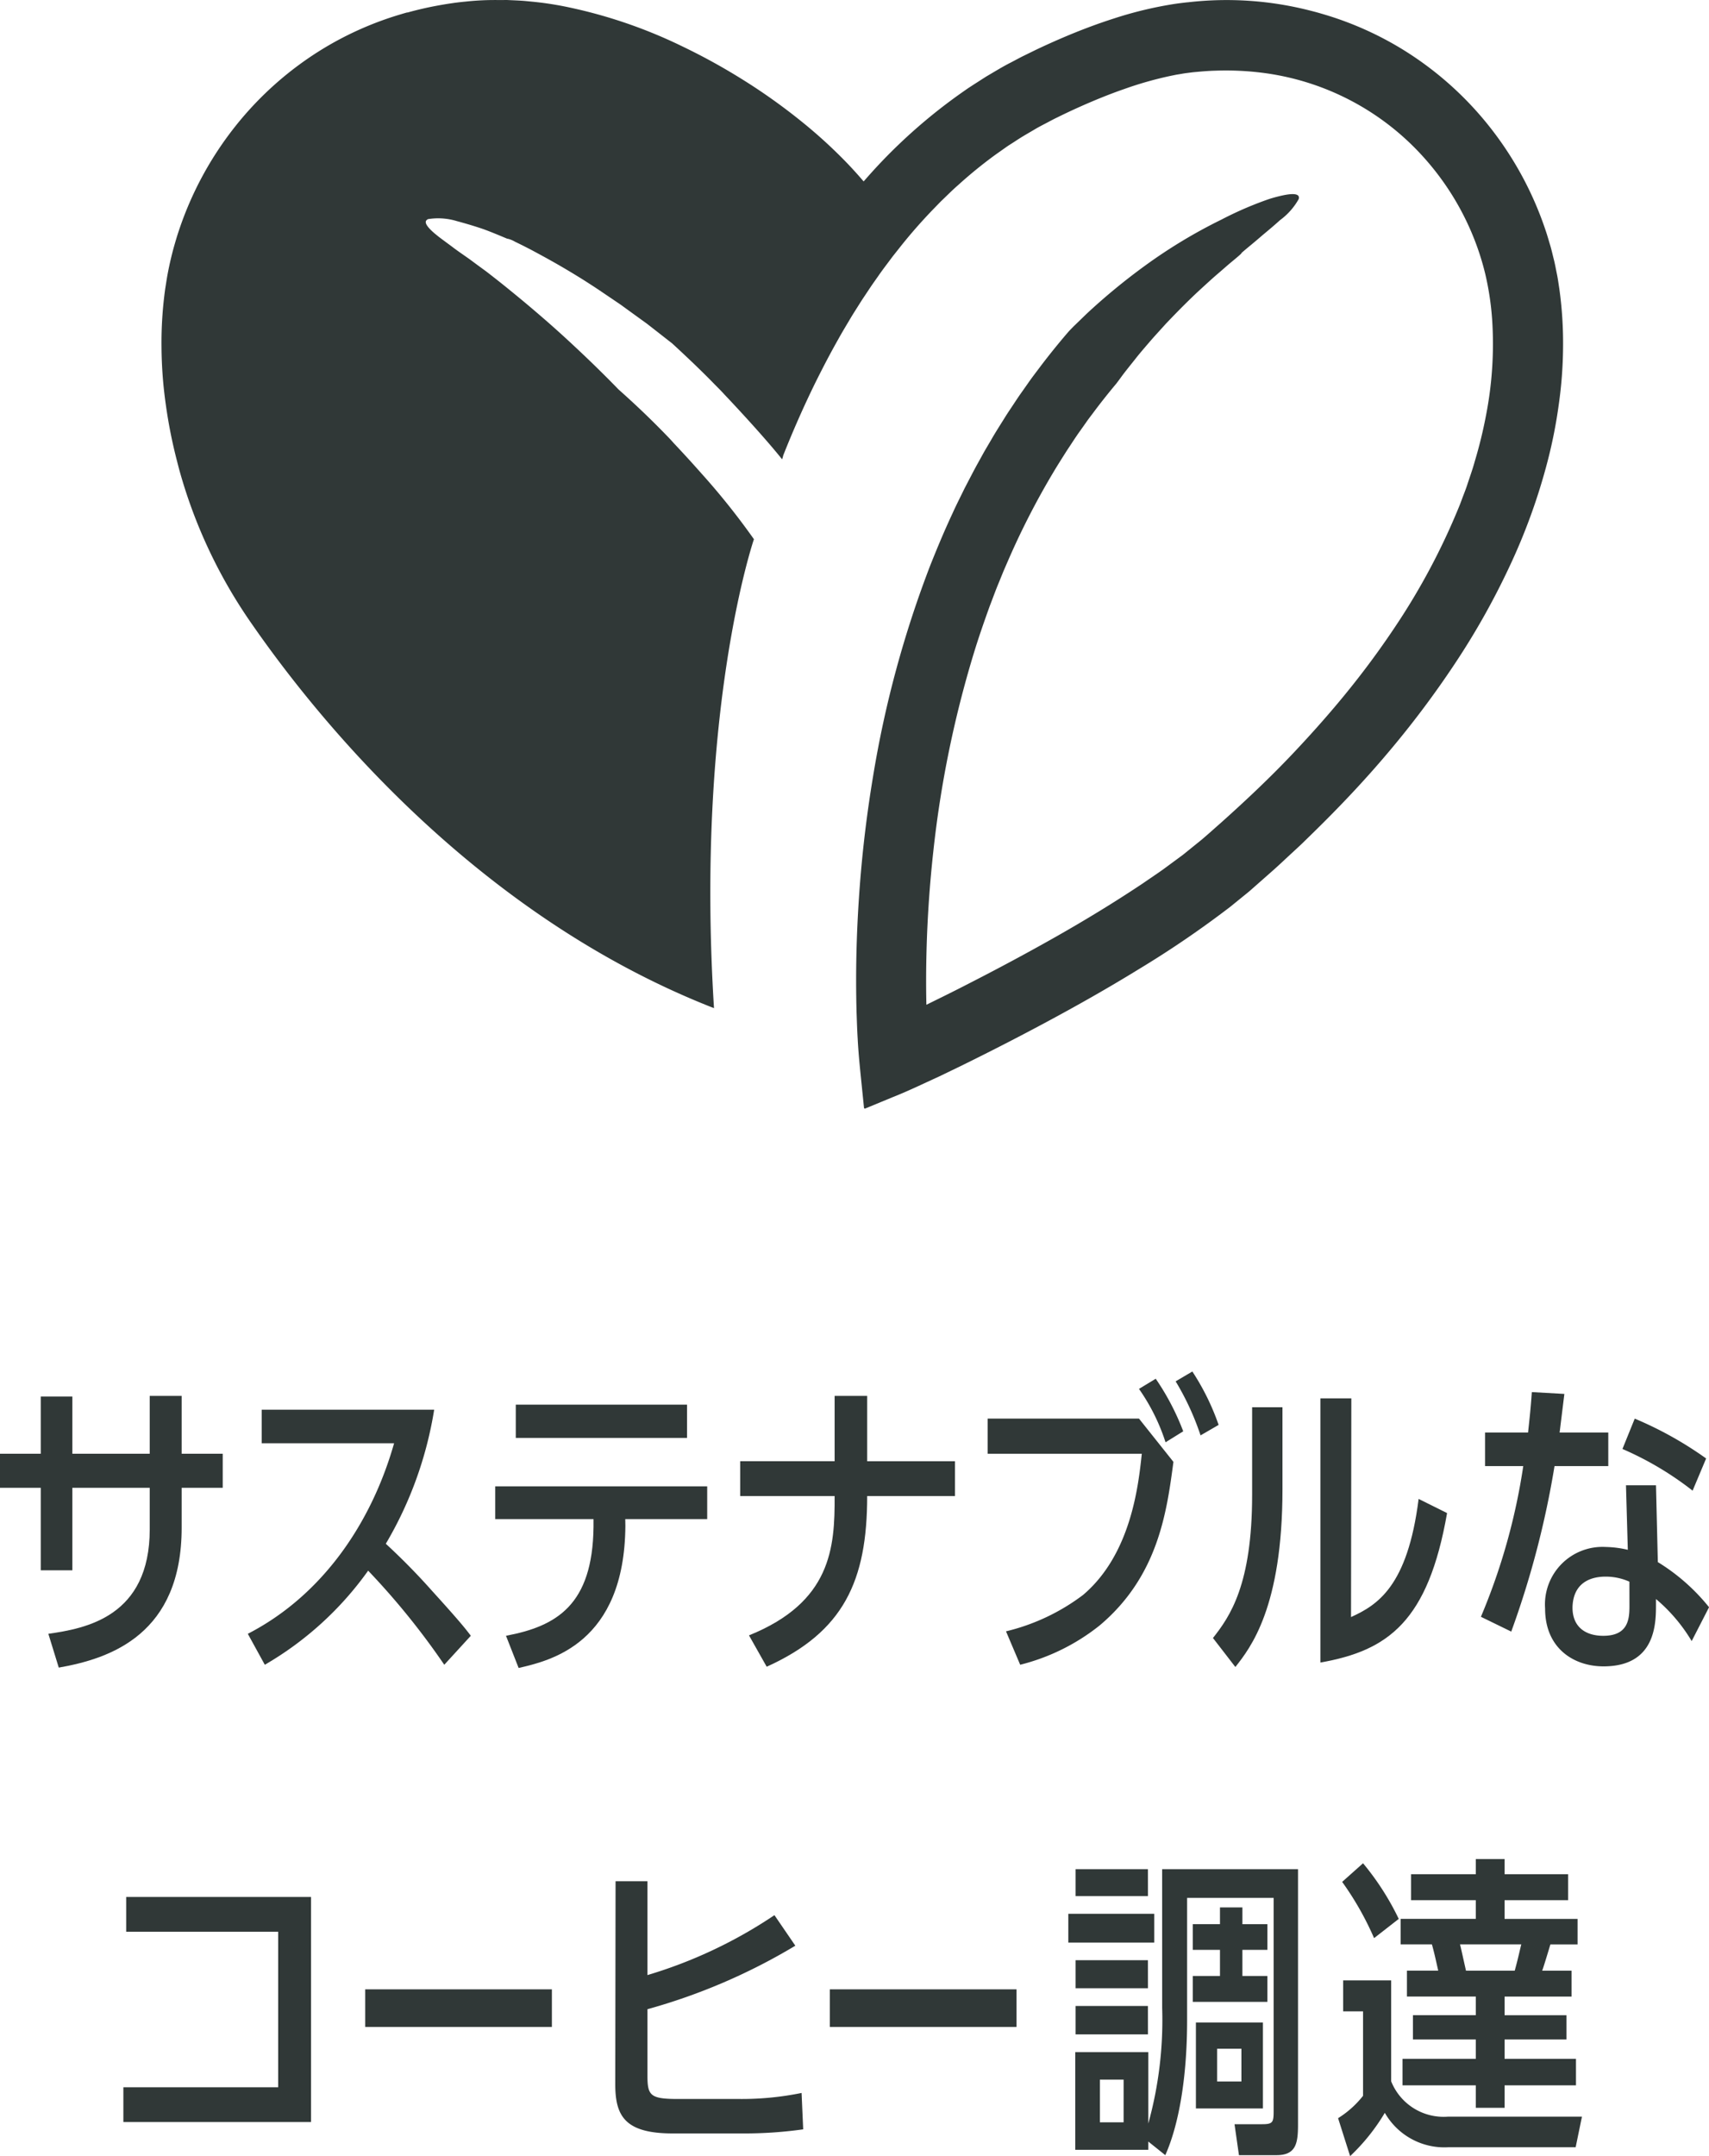
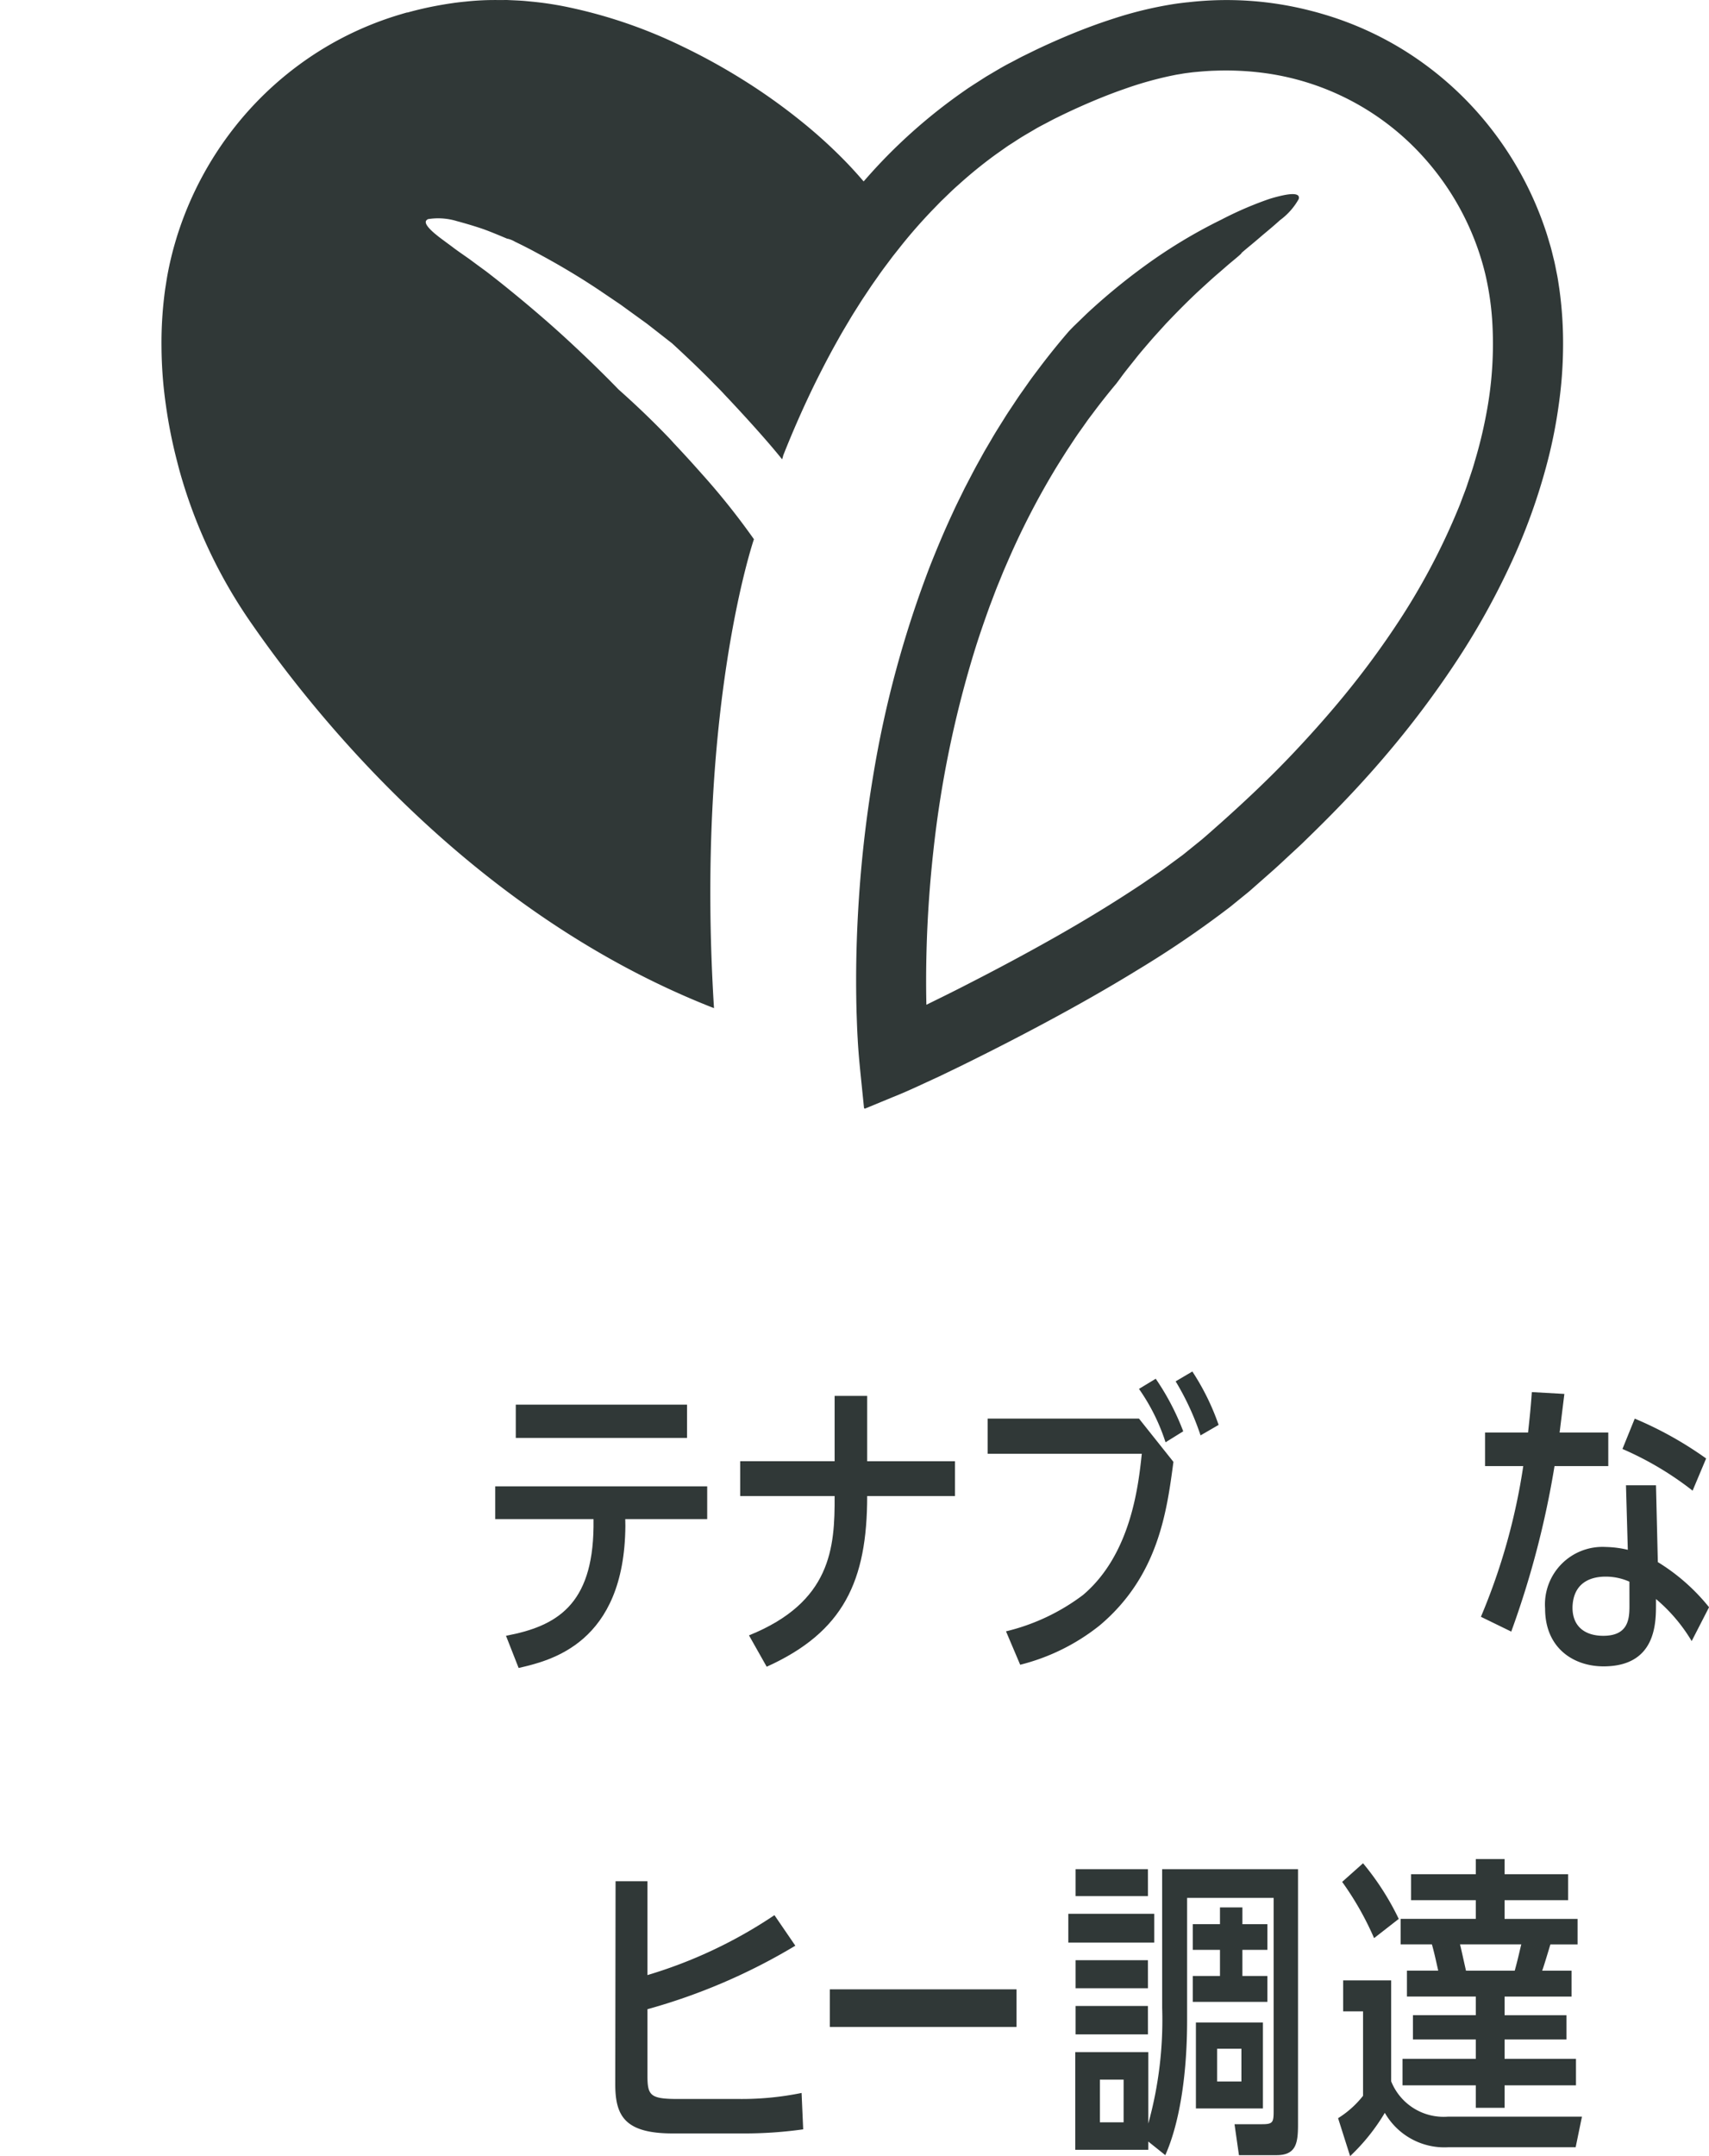
<svg xmlns="http://www.w3.org/2000/svg" width="166.87" height="210.471" viewBox="0 0 166.87 210.471">
-   <path d="M14.621,72.225h3.117v5.647h4.009v3.322H17.738v3.888c0,10.365-6.88,12.774-12,13.665l-1.017-3.3c3.641-.517,9.9-1.66,9.9-10.208V81.194H7.065v8.054H3.979V81.194H0V77.872H3.979V72.285H7.065v5.586h7.556Z" transform="translate(0 64.035)" fill="#303837" />
-   <path d="M32.009,97.836a72.505,72.505,0,0,0-7.433-9.186,32.185,32.185,0,0,1-10.09,9.186l-1.66-3.022c7.246-3.732,12.055-10.761,14.283-18.6H14.181V72.94H31.022A37.275,37.275,0,0,1,26.3,86.025a64.029,64.029,0,0,1,4.539,4.624c2.745,3.02,3.268,3.707,3.762,4.356Z" transform="translate(11.371 64.669)" fill="#303837" />
  <path d="M38.338,84.524C38.25,96.01,31,97.67,27.915,98.381l-1.234-3.143c4.935-.926,8.456-3,8.546-10.618v-.77h-9.6v-3.2h20.7v3.2h-8Zm6.02-8.6H27.637V72.678H44.358Z" transform="translate(22.725 64.437)" fill="#303837" />
  <path d="M59.279,78.606V82H50.709c0,8.271-2.288,13.267-9.812,16.661L39.168,95.6c8.024-3.237,8.392-8.546,8.361-13.6H38.308v-3.4H47.53V72.225h3.179v6.381Z" transform="translate(33.964 64.035)" fill="#303837" />
  <path d="M65.893,75.56l3.364,4.226c-.649,4.877-1.481,11.137-7.186,15.951a20.334,20.334,0,0,1-7.777,3.852l-1.385-3.262a20.376,20.376,0,0,0,7.524-3.552c4.658-3.949,5.4-10.6,5.735-13.784H51.115V75.56Zm2.594,2.313a19.5,19.5,0,0,0-2.594-5.213l1.636-.989a24.284,24.284,0,0,1,2.685,5.13Zm3.419-.675a26.2,26.2,0,0,0-2.432-5.273l1.63-.962a23.62,23.62,0,0,1,2.566,5.213Z" transform="translate(45.319 62.915)" fill="#303837" />
-   <path d="M69.563,81.213c0,11.533-3.119,15.481-4.6,17.361l-2.187-2.83C64.441,93.638,66.6,90.53,66.6,81.767V73.219h2.962Zm16.072,2.336C83.786,94.107,79.9,96.971,73.265,98.139V72.353h3.022L76.257,93.7c2.558-1.168,5.52-2.962,6.6-11.533Z" transform="translate(55.66 64.149)" fill="#303837" />
  <path d="M89.081,75.977V79.25H83.833a89.144,89.144,0,0,1-4.226,16.157l-2.962-1.445A60.728,60.728,0,0,0,80.78,79.25H77.049V75.977h4.2c.157-1.481.247-2.228.368-3.949l3.177.179-.464,3.769Zm8.144,20.356a16.214,16.214,0,0,0-3.486-4.105v.53c0,1.817,0,6.043-5.122,6.043-2.9,0-5.705-1.758-5.705-5.647a5.618,5.618,0,0,1,5.922-6.007,10.142,10.142,0,0,1,2.155.277l-.179-6.3h2.93l.181,7.5a19.43,19.43,0,0,1,5,4.405Zm-6.081-5.8a5.69,5.69,0,0,0-2.311-.492c-1.824,0-3.177.866-3.243,2.96-.032,1.89,1.2,2.817,3,2.817,2.4,0,2.558-1.575,2.558-2.877Zm6.171-8.884a31.2,31.2,0,0,0-6.85-4.069l1.2-2.962a35.77,35.77,0,0,1,6.971,3.89Z" transform="translate(67.954 63.86)" fill="#303837" />
-   <path d="M24.706,98.151V120.12H6.385v-3.394H21.5V101.545H6.66V98.151Z" transform="translate(5.661 87.021)" fill="#303837" />
-   <rect width="18.226" height="3.673" transform="translate(35.661 194.188)" fill="#303837" />
  <rect width="18.226" height="3.673" transform="translate(81.026 194.188)" fill="#303837" />
  <path d="M49.426,103.631a58.189,58.189,0,0,1-14.44,6.2v6.477c0,1.973.283,2.287,3.028,2.287h6.1a29.232,29.232,0,0,0,5.922-.59l.157,3.552a41.175,41.175,0,0,1-5.49.4H37.454c-4.69,0-5.611-1.721-5.611-4.815l.03-19.8h3.113V106.5a45.5,45.5,0,0,0,12.4-5.85Z" transform="translate(28.232 86.297)" fill="#303837" />
  <path d="M63.683,103.875H55.291v-2.805h8.392Zm.77-7.162H77.719v24.931c0,1.817-.187,2.985-2.1,2.985H71.952l-.432-3.022H74.2c1.079,0,1.14-.179,1.14-1.323V99.516H66.89v11.942c0,5.682-.83,10.269-2.13,13.17L63.1,123.3v.807H55.97v-9.535H63.1v6.971a37.8,37.8,0,0,0,1.355-11.293Zm-1.385,2.624H56V96.713h7.065Zm0,9H56V105.6h7.065Zm0,4.5H56v-2.77h7.065Zm-2.377,4.418H58.374v4.166H60.69ZM70.1,100.445h2.19v1.636h2.438v2.505H72.289v2.553h2.438v2.528H67.443v-2.528H70.1v-2.553H67.443V102.08H70.1ZM67.75,111.676h6.543v8.392H67.75Zm4.443,2.564H69.822v3.2h2.371Z" transform="translate(49.021 85.746)" fill="#303837" />
  <path d="M69.253,121.483A9.49,9.49,0,0,0,71.69,119.3v-8.246H69.747v-3.022h4.688v9.848a5.512,5.512,0,0,0,5.55,3.454h13.08l-.615,2.986H80.016a6.7,6.7,0,0,1-6.2-3.36,19.475,19.475,0,0,1-3.388,4.226Zm3.515-17.576a29.527,29.527,0,0,0-3.117-5.49L71.69,96.6a26.141,26.141,0,0,1,3.486,5.43ZM82.7,96.189h2.811V97.67h6.2V100.2h-6.2v1.83h7.126v2.492H89.983c-.066.217-.619,2.072-.8,2.564h2.864v2.528H85.512v1.819h6.043V113.8H85.512v1.89h6.969v2.587H85.512v2.192H82.7v-2.192H75.543v-2.587H82.7V113.8H76.562v-2.371H82.7v-1.819H75.977v-2.528h3.053c-.277-1.239-.4-1.794-.615-2.564H75.362v-2.492H82.7V100.2h-6.32V97.67H82.7Zm-1.541,8.331c.126.494.157.674.583,2.564H86.5c.308-1.083.583-2.383.643-2.564Z" transform="translate(61.4 85.282)" fill="#303837" />
  <path d="M62.3,98.411c-23.151-9.044-38.553-28.031-45.1-37.466a49.1,49.1,0,0,1-7.1-15.046c-.081-.3-.158-.6-.234-.9a47.883,47.883,0,0,1-1.089-5.481,41.625,41.625,0,0,1-.423-5.628,38.227,38.227,0,0,1,.362-5.705c.079-.475.145-.951.234-1.426s.189-.951.3-1.424.232-.947.366-1.413.27-.93.426-1.389a33.276,33.276,0,0,1,5.486-10.163,32.6,32.6,0,0,1,8.673-7.66,32.19,32.19,0,0,1,7.467-3.3c.228-.068.458-.138.689-.2v.017q1.429-.4,2.89-.67.583-.108,1.172-.2c.23-.034.46-.066.692-.1l.015,0c.268-.034.538-.064.809-.092l.017,0A26.586,26.586,0,0,1,41.34.006L42.072,0c.609.03,1.226.047,1.83.1.219.023.44.043.658.064l.134.013c.24.025.479.053.719.081q1.44.181,2.839.485A47.9,47.9,0,0,1,59.138,4.494a60.3,60.3,0,0,1,6.067,3.343,57.74,57.74,0,0,1,5.648,4.028A47.981,47.981,0,0,1,75.37,16c.524.553,1.04,1.121,1.541,1.711.409-.468.823-.932,1.245-1.39a53.022,53.022,0,0,1,8.377-7.307l.572-.4.589-.383,1.181-.757c.809-.47,1.6-.966,2.441-1.389.413-.215.834-.449,1.241-.647s.815-.4,1.226-.6q1.234-.586,2.494-1.126c1.679-.721,3.4-1.377,5.181-1.943A37.838,37.838,0,0,1,107.016.424c.479-.079.985-.14,1.466-.194L108.6.221a32.854,32.854,0,0,1,11.9.811c.234.06.47.119.7.183s.46.134.69.2a32.191,32.191,0,0,1,7.467,3.3,32.6,32.6,0,0,1,8.673,7.66,33.276,33.276,0,0,1,5.486,10.163c.157.458.285.924.426,1.389s.243.941.364,1.413.2.949.3,1.424.157.951.234,1.426a38.233,38.233,0,0,1,.364,5.705,41.626,41.626,0,0,1-.424,5.628A47.478,47.478,0,0,1,143.7,45a58.793,58.793,0,0,1-3.76,10.374,72.608,72.608,0,0,1-5.36,9.5,93.069,93.069,0,0,1-6.5,8.635c-2.317,2.745-4.784,5.343-7.337,7.835l-.958.936c-.321.311-.651.609-.977.913-.657.6-1.3,1.221-1.968,1.809l-2,1.764c-.323.294-.7.585-1.057.877l-1.079.877a98.161,98.161,0,0,1-8.924,6.086c-3.03,1.864-6.105,3.6-9.212,5.264q-2.329,1.248-4.681,2.443c-.781.4-1.57.792-2.356,1.185l-1.185.585-2.043.987c-1.547.707-3.124,1.47-4.613,2.053l-2.241.926-.281.115-.141.058-.077-.051-.062-.617-.125-1.219c-.16-1.619-.347-3.241-.434-4.96-.053-.851-.077-1.717-.109-2.579l-.023-.943-.009-.672c-.047-3.581.079-7.15.349-10.708s.7-7.109,1.287-10.637a103.731,103.731,0,0,1,5.633-20.749c.54-1.345,1.092-2.687,1.69-4.011.145-.323.291-.645.443-.966.37-.826.785-1.63,1.179-2.445l.626-1.2c.208-.4.419-.8.641-1.2l.658-1.19.689-1.173c.451-.787.949-1.549,1.426-2.321.243-.383.5-.758.751-1.138s.5-.76.764-1.128l.634-.9c.408-.592.853-1.158,1.283-1.736q1.307-1.718,2.72-3.354s.151-.157.438-.451l1.281-1.24a60.652,60.652,0,0,1,5.667-4.671,50.268,50.268,0,0,1,7.52-4.537,34.6,34.6,0,0,1,3.639-1.636c.5-.187.941-.353,1.343-.468s.751-.2,1.049-.262c1.2-.245,1.626-.07,1.492.375a6.465,6.465,0,0,1-1.832,2.062c-.5.46-1.092.953-1.732,1.487-.315.274-.647.555-.99.841s-.7.574-1.049.885c.134-.058-.262.289-.99.889-.366.3-.794.689-1.29,1.111s-1.032.915-1.6,1.436c-1.141,1.038-2.349,2.262-3.488,3.46-.553.617-1.107,1.209-1.605,1.79s-.972,1.126-1.37,1.638c-.564.709-1.043,1.3-1.355,1.73s-.5.674-.5.674c-.813.97-1.6,1.964-2.356,2.983-.191.255-.385.5-.566.766l-.57.807c-.474.649-.9,1.332-1.349,2-.43.681-.864,1.358-1.277,2.049a75.19,75.19,0,0,0-4.428,8.612l-.483,1.113-.447,1.1-.011.025c-.313.747-.585,1.513-.879,2.27-.551,1.528-1.087,3.062-1.56,4.62A104.78,104.78,0,0,0,83.73,82.973c-.362,3.258-.591,6.535-.677,9.812-.043,1.638-.053,3.277-.023,4.909l.009.385,1.677-.826c.745-.37,1.49-.741,2.23-1.124,2.966-1.513,5.9-3.081,8.786-4.717s5.7-3.354,8.416-5.164c.668-.462,1.349-.913,2.007-1.381l1.938-1.428,1.836-1.485c.613-.519,1.234-1.081,1.849-1.621,2.453-2.192,4.845-4.447,7.092-6.826s4.4-4.837,6.39-7.4q1.885-2.425,3.581-4.973a65.463,65.463,0,0,0,6.18-11.606c.157-.366.283-.741.426-1.111s.287-.74.409-1.117c.245-.751.517-1.494.724-2.254a44.2,44.2,0,0,0,1.115-4.571,36.314,36.314,0,0,0,.589-9.209,27.985,27.985,0,0,0-.66-4.454,25.888,25.888,0,0,0-1.407-4.237,26.355,26.355,0,0,0-4.856-7.477,25.439,25.439,0,0,0-15.566-8,28.423,28.423,0,0,0-4.5-.2c-.753.017-1.513.089-2.264.158-.358.051-.713.083-1.079.153L107.4,7.3l-.549.113a35.344,35.344,0,0,0-4.445,1.26c-1.485.513-2.964,1.117-4.426,1.77q-1.1.492-2.177,1.026c-.368.175-.706.36-1.049.541s-.689.355-1.024.551c-.668.4-1.349.774-1.994,1.209-.325.215-.66.411-.977.641l-.955.674a43.628,43.628,0,0,0-3.645,2.964c-.594.513-1.147,1.079-1.719,1.621l-.826.851c-1.094,1.14-2.153,2.347-3.134,3.585l-.743.938c-.474.643-.968,1.272-1.421,1.934-.23.328-.464.653-.69.985l-.666,1c-.226.332-.438.675-.653,1.015s-.432.679-.64,1.026c-.409.694-.832,1.381-1.223,2.092-.126.221-.251.447-.375.67-.66,1.192-1.285,2.407-1.894,3.632q-1.689,3.452-3.111,7.046v0l-.049.194-.064.2,0,0-.025-.032c-1.324-1.66-3.473-4.026-5.06-5.718l-.009-.011-.255-.27-.262-.277c-.257-.283-.523-.555-.792-.824l-.268-.272q-.492-.507-.994-1t-1.013-.985q-1.022-.976-2.06-1.93l-.843-.658-.6-.47-.232-.179c-.157-.125-.324-.255-.5-.391l-.268-.209L53.9,30.259c-.225-.162-.453-.33-.687-.5l-.726-.492C52,28.937,51.5,28.6,51,28.261q-.379-.252-.764-.5l-.383-.247q-.385-.246-.77-.483c-.638-.394-1.27-.77-1.879-1.123-.243-.14-.483-.277-.719-.409l-.347-.194c-.23-.128-.453-.251-.67-.368-.324-.177-.634-.343-.924-.5l-.555-.287-.255-.13c-.33-.166-.619-.308-.857-.421a2.588,2.588,0,0,0-.738-.3l.015.021-.685-.287c-.451-.187-.889-.366-1.319-.53-.213-.081-.426-.157-.636-.228-.423-.138-.826-.266-1.213-.379s-.749-.217-1.09-.306a6.23,6.23,0,0,0-2.837-.2l-.072.04-.1.094c-.16.232.091.641.836,1.277l.379.308c.208.16.443.332.7.523l.555.409.3.228c.209.153.43.311.666.475s.481.338.741.517l.811.6q.422.308.879.643c.536.413,1.087.845,1.647,1.292.745.6,1.5,1.219,2.256,1.849.562.474,1.124.951,1.673,1.428,1.1.951,2.145,1.9,3.081,2.779.626.583,1.206,1.136,1.722,1.636.257.249.5.487.723.707.338.332.634.628.885.879l.438.445c.187.189.323.33.4.411l.081.083q.572.507,1.134,1.024c.375.343.747.692,1.117,1.043q1.106,1.053,2.173,2.145c.162.168.328.338.491.507s.321.343.475.519q.289.306.592.632l.134.143q.272.294.553.6l.062.068c.451.492.911,1.006,1.377,1.532a69.715,69.715,0,0,1,5.094,6.379l.006.006.019.015S60.476,69.3,62.3,98.411" transform="translate(7.416 0)" fill="#303837" />
</svg>